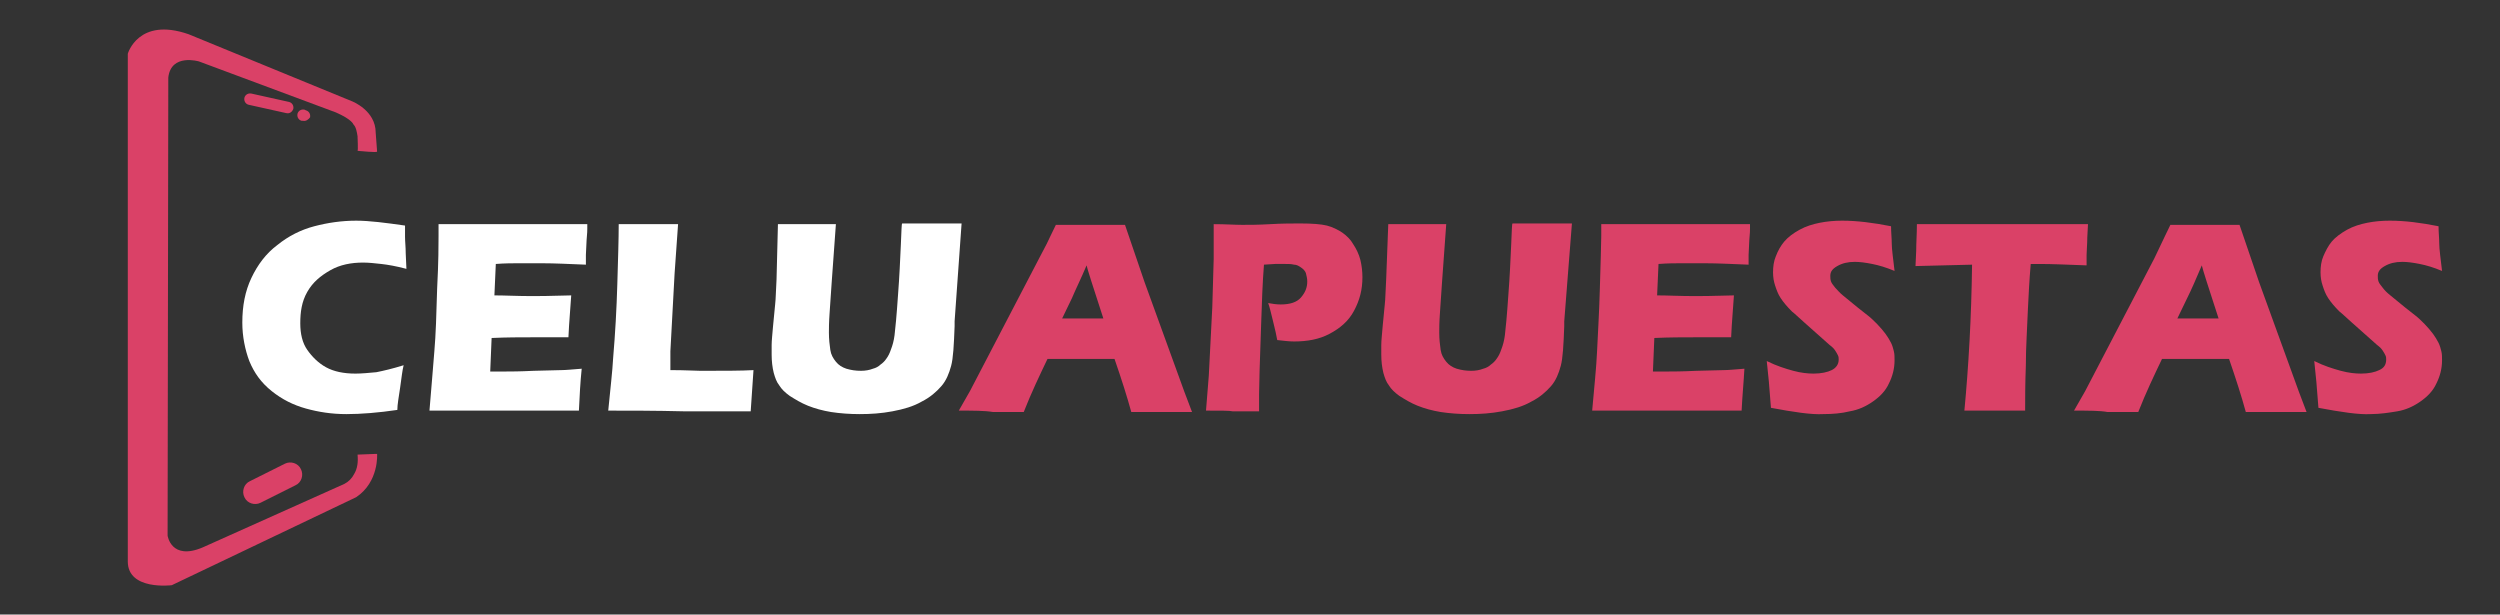
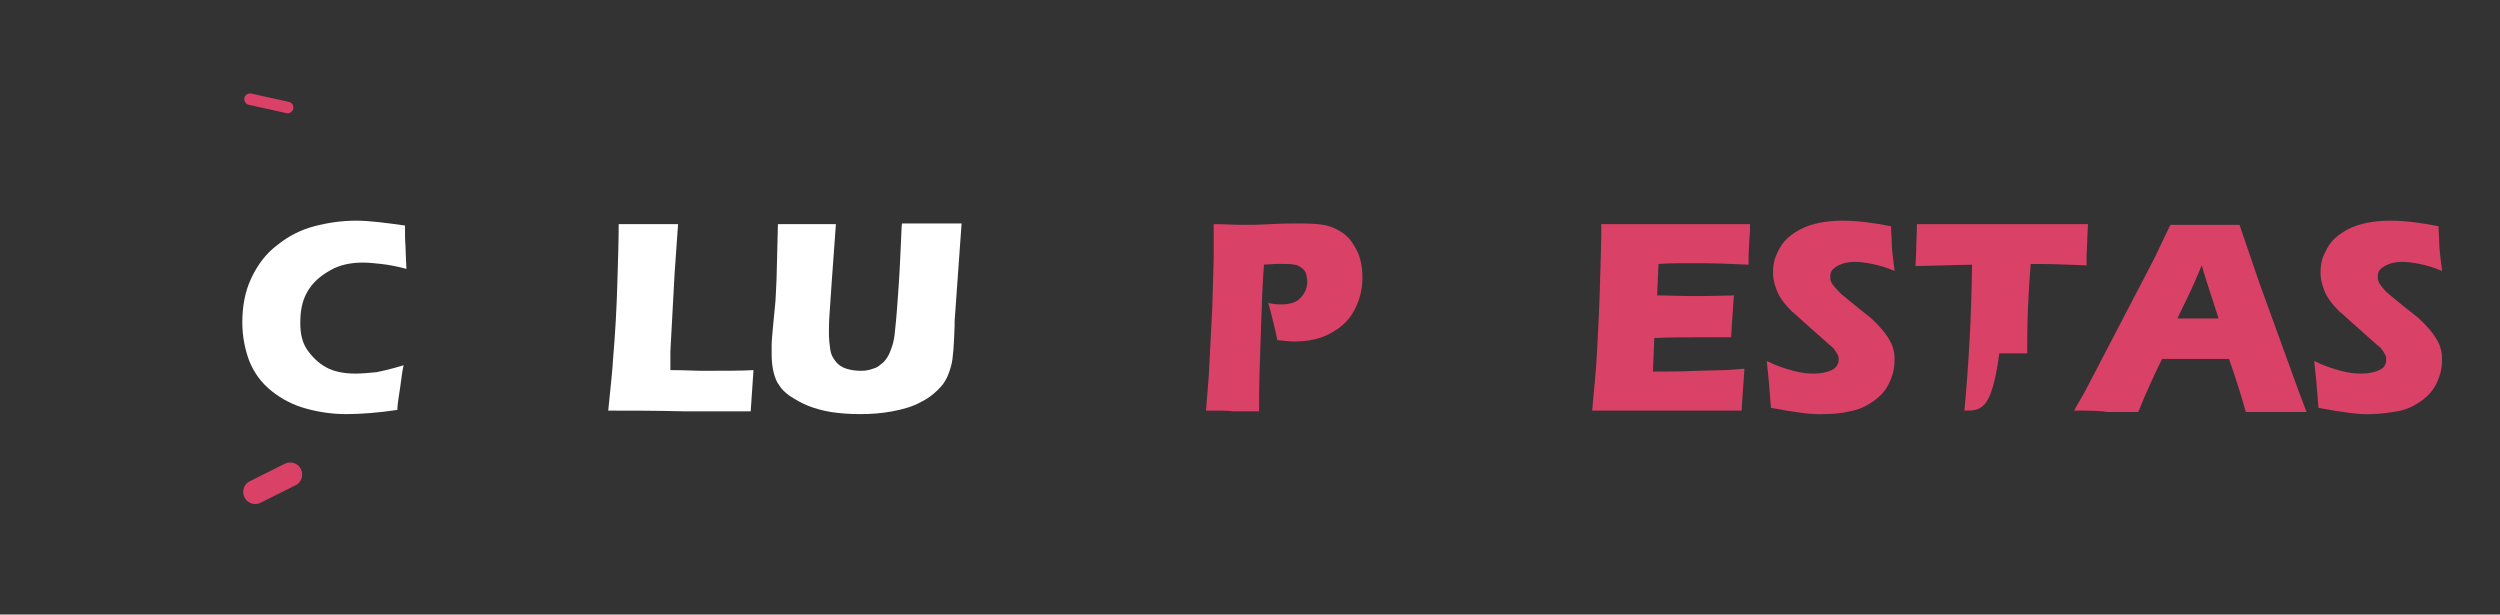
<svg xmlns="http://www.w3.org/2000/svg" version="1.1" id="Capa_1" x="0px" y="0px" viewBox="0 0 358 88" style="enable-background:new 0 0 358 88;" xml:space="preserve">
  <rect x="0" y="0" width="358" height="88" fill="#333333" stroke="none" />
  <style type="text/css">
	.st0{fill:#DA4167;}
	.st1{fill:#FFFFFF;}
</style>
  <g>
-     <path class="st0" d="M51.2,21.6c0.1,0,0-2,0-2.1c-0.1-0.6-0.2-1.3-0.6-1.7c0,0-0.2-0.7-2.5-1.7L28.5,8.8c0,0-4-1.2-4.4,2.3L24,76.7   c0,0,0.5,3.6,5,1.7c0,0,20.3-9.1,20.3-9.1c0.6-0.3,1.1-0.8,1.4-1.4c0.5-0.8,0.6-1.8,0.5-2.8c0,0,2.4-0.1,2.6-0.1c0,0,0.1,0,0.2,0   c0,0,0.3,4-3,6.2L24.6,83.8c0,0-6.3,0.8-6.3-3.4V7.7c0,0,1.5-5.3,8.7-2.8l23.4,9.6c0,0,3.4,1.3,3.4,4.5l0.2,2.7   C54,21.9,51.5,21.6,51.2,21.6z" />
    <path class="st0" d="M41,16.2l-5.4-1.2c-0.4-0.1-0.7-0.5-0.6-1l0,0c0.1-0.4,0.5-0.7,1-0.6l5.4,1.2c0.4,0.1,0.7,0.5,0.6,1l0,0   C41.8,16.1,41.4,16.3,41,16.2z" />
-     <path class="st0" d="M43.4,17.3l-0.2,0c-0.4-0.1-0.7-0.5-0.6-1l0,0c0.1-0.4,0.5-0.7,1-0.6l0.2,0.1c0.4,0.1,0.7,0.5,0.6,1l0,0   C44.2,17.1,43.8,17.4,43.4,17.3z" />
    <path class="st0" d="M42.3,69.5l-5,2.5c-0.8,0.4-1.9,0.1-2.3-0.8l0,0c-0.4-0.8-0.1-1.9,0.8-2.3l5-2.5c0.8-0.4,1.9-0.1,2.3,0.8l0,0   C43.5,68,43.2,69.1,42.3,69.5z" />
    <g>
      <path class="st1" d="M57.8,52.3c-0.2,0.8-0.3,1.8-0.5,3.2s-0.4,2.4-0.4,3.2c-2.7,0.4-5.2,0.6-7.3,0.6c-2.1,0-4-0.3-5.8-0.8    C42,58,40.4,57.2,38.9,56c-1.5-1.2-2.5-2.6-3.2-4.3c-0.6-1.6-1-3.5-1-5.5c0-2.4,0.4-4.5,1.3-6.4c0.9-1.9,2.1-3.5,3.7-4.7    c1.6-1.3,3.4-2.2,5.3-2.7c1.9-0.5,3.9-0.8,6-0.8c1.9,0,4.2,0.3,7,0.7l0,1.6c0,0.7,0.1,1.5,0.1,2.4l0.1,2.2    c-1.5-0.4-2.7-0.6-3.6-0.7s-1.8-0.2-2.6-0.2c-1.7,0-3.3,0.3-4.7,1.1s-2.5,1.7-3.3,3.1S43,44.7,43,46.3c0,1.5,0.3,2.8,1,3.8    s1.6,1.9,2.7,2.5c1.1,0.6,2.5,0.9,4.2,0.9c0.9,0,1.9-0.1,3-0.2C54.9,53.1,56.2,52.8,57.8,52.3z" />
-       <path class="st1" d="M61.5,58.8c0.3-3.4,0.5-6.2,0.7-8.5s0.3-5.3,0.4-9c0.2-3.8,0.2-6.3,0.2-7.5l0-1.7c3,0,6.7,0,10.9,0    c3.9,0,7.4,0,10.4,0l0,0.6c0,0.2,0,0.7-0.1,1.7l-0.1,2.1c0,0.5,0,0.9,0,1.4c-2.5-0.1-4.5-0.2-6.2-0.2c-1.8,0-3.1,0-3.7,0    s-1.7,0-3,0.1l-0.2,4.5c1.5,0,3.3,0.1,5.3,0.1c0.7,0,2.6,0,5.7-0.1c-0.1,1.7-0.3,3.7-0.4,6c-2.2,0-3.9,0-5.1,0    c-1.8,0-3.7,0-5.9,0.1l-0.2,4.8h2.2c0.7,0,2,0,4-0.1l4-0.1c0.6,0,1.6-0.1,2.9-0.2c-0.2,1.9-0.3,3.9-0.4,6c-3.1,0-6.5,0-10.2,0    l-8.4,0L61.5,58.8z" />
      <path class="st1" d="M87.1,58.8c0.3-3.1,0.6-5.6,0.7-7.5c0.3-3.5,0.5-7.1,0.6-10.6c0.1-3.5,0.2-6.4,0.2-8.6c1.7,0,3.3,0,4.6,0    c0.9,0,2.2,0,3.9,0l-0.5,7.1l-0.6,11.1L96,53c2.2,0,3.6,0.1,4.3,0.1c3.3,0,5.9,0,7.6-0.1l-0.4,5.9c-3.3,0-6.6,0-9.6,0    C93.8,58.8,90.2,58.8,87.1,58.8z" />
      <path class="st1" d="M111.4,32.1c2,0,3.4,0,4.2,0c1,0,2.4,0,4.1,0l-0.6,8.3c-0.1,1.6-0.2,3-0.3,4.4s-0.1,2.3-0.1,2.8    c0,1,0.1,1.8,0.2,2.5c0.1,0.7,0.4,1.2,0.8,1.7s0.9,0.8,1.5,1c0.7,0.2,1.3,0.3,2.1,0.3c0.6,0,1.2-0.1,1.7-0.3    c0.4-0.1,0.8-0.3,1.1-0.6c0.3-0.2,0.6-0.5,0.8-0.8c0.3-0.4,0.5-0.8,0.7-1.4c0.2-0.5,0.4-1.2,0.5-2c0.1-0.8,0.3-2.8,0.5-5.8    c0.2-2.6,0.3-4.9,0.4-7.1c0.1-2.1,0.1-3.1,0.2-3.1c1.9,0,3.4,0,4.6,0h3.9L136.7,46c0,0.3,0,0.5,0,0.7c-0.1,2.7-0.2,4.6-0.5,5.7    s-0.7,2.1-1.4,2.9s-1.6,1.6-2.8,2.2c-1.2,0.7-2.6,1.1-4.2,1.4c-1.6,0.3-3.1,0.4-4.7,0.4c-1.4,0-2.8-0.1-4.1-0.3    c-1.2-0.2-2.3-0.5-3.3-0.9c-1-0.4-1.8-0.9-2.6-1.4c-0.7-0.5-1.2-1-1.5-1.5c-0.4-0.5-0.6-1.1-0.8-1.8c-0.2-0.8-0.3-1.7-0.3-2.6    c0-0.3,0-0.8,0-1.4c0-0.6,0.1-1.5,0.2-2.7l0.3-3.1c0.1-0.8,0.1-2,0.2-3.6L111.4,32.1z" />
-       <path class="st0" d="M137.3,58.8l1.6-2.8l9.9-19l1.1-2.1c0.3-0.6,0.7-1.5,1.3-2.7c2.2,0,3.9,0,4.9,0c1.8,0,3.5,0,5,0l2.8,8.2    l5.7,15.7l1.1,2.9c-2.2,0-3.6,0-4,0c-1.1,0-2.6,0-4.7,0c-0.6-2.2-1.4-4.7-2.4-7.6h-9.6c-1.1,2.3-2.3,4.8-3.4,7.6    c-2.4,0-3.8,0-4.4,0C141,58.8,139.4,58.8,137.3,58.8z M152.1,45.6h5.9c-1.5-4.6-2.3-7.1-2.4-7.6c-0.8,1.9-1.6,3.5-2.1,4.7    L152.1,45.6z" />
      <path class="st0" d="M172.7,58.8l0.4-5l0.5-9.8l0.2-6.9c0-0.7,0-1.5,0-2.2c0-0.6,0-1.5,0-2.8c1.7,0,3,0.1,4.1,0.1c1,0,2.3,0,4-0.1    c1.7-0.1,3.2-0.1,4.3-0.1c1.7,0,3,0.1,3.8,0.3s1.6,0.6,2.2,1c0.7,0.5,1.2,1,1.6,1.7c0.4,0.6,0.8,1.4,1,2.2    c0.2,0.8,0.3,1.7,0.3,2.5c0,1.8-0.4,3.3-1.2,4.8s-2,2.5-3.5,3.3s-3.2,1.1-5.1,1.1c-0.7,0-1.5-0.1-2.4-0.2    c-0.1-0.6-0.3-1.5-0.6-2.7c-0.3-1.2-0.5-2.1-0.7-2.6c0.6,0.1,1.1,0.2,1.8,0.2c1.3,0,2.3-0.3,2.9-1s0.9-1.4,0.9-2.3    c0-0.4-0.1-0.8-0.2-1.2c-0.1-0.3-0.4-0.6-0.7-0.8c-0.3-0.2-0.6-0.4-1-0.4c-0.4-0.1-0.8-0.1-1.3-0.1c-0.5,0-0.9,0-1.4,0l-1.6,0.1    c-0.2,2.5-0.3,5.3-0.4,8.4c-0.2,5.6-0.3,9-0.3,10.1v2.5l-3.8,0C176.1,58.8,174.8,58.8,172.7,58.8z" />
-       <path class="st0" d="M198.8,32.1c2,0,3.4,0,4.2,0c1,0,2.4,0,4.1,0l-0.6,8.3c-0.1,1.6-0.2,3-0.3,4.4s-0.1,2.3-0.1,2.8    c0,1,0.1,1.8,0.2,2.5c0.1,0.7,0.4,1.2,0.8,1.7s0.9,0.8,1.5,1c0.7,0.2,1.3,0.3,2.1,0.3c0.6,0,1.2-0.1,1.7-0.3    c0.4-0.1,0.8-0.3,1.1-0.6c0.3-0.2,0.6-0.5,0.8-0.8c0.3-0.4,0.5-0.8,0.7-1.4c0.2-0.5,0.4-1.2,0.5-2c0.1-0.8,0.3-2.8,0.5-5.8    c0.2-2.6,0.3-4.9,0.4-7.1c0.1-2.1,0.1-3.1,0.2-3.1c1.9,0,3.4,0,4.6,0h3.9L224,46c0,0.3,0,0.5,0,0.7c-0.1,2.7-0.2,4.6-0.5,5.7    c-0.3,1.1-0.7,2.1-1.4,2.9s-1.6,1.6-2.8,2.2c-1.2,0.7-2.6,1.1-4.2,1.4s-3.1,0.4-4.7,0.4c-1.4,0-2.8-0.1-4.1-0.3    c-1.2-0.2-2.3-0.5-3.3-0.9s-1.8-0.9-2.6-1.4c-0.7-0.5-1.2-1-1.5-1.5c-0.4-0.5-0.6-1.1-0.8-1.8c-0.2-0.8-0.3-1.7-0.3-2.6    c0-0.3,0-0.8,0-1.4c0-0.6,0.1-1.5,0.2-2.7l0.3-3.1c0.1-0.8,0.1-2,0.2-3.6L198.8,32.1z" />
      <path class="st0" d="M228,58.8c0.3-3.4,0.6-6.2,0.7-8.5s0.3-5.3,0.4-9c0.1-3.8,0.2-6.3,0.2-7.5l0-1.7c3,0,6.6,0,10.9,0    c3.9,0,7.4,0,10.4,0l0,0.6c0,0.2,0,0.7-0.1,1.7l-0.1,2.1c0,0.5,0,0.9,0,1.4c-2.5-0.1-4.5-0.2-6.2-0.2c-1.8,0-3.1,0-3.7,0    s-1.6,0-3,0.1l-0.2,4.5c1.5,0,3.3,0.1,5.3,0.1c0.7,0,2.6,0,5.7-0.1c-0.1,1.7-0.3,3.7-0.4,6c-2.2,0-3.9,0-5.1,0    c-1.8,0-3.7,0-5.9,0.1l-0.2,4.8h2.2c0.6,0,2,0,4-0.1l4-0.1c0.6,0,1.6-0.1,2.9-0.2c-0.1,1.9-0.3,3.9-0.4,6c-3.1,0-6.5,0-10.2,0    l-8.4,0L228,58.8z" />
      <path class="st0" d="M253.6,58.4c-0.2-2.8-0.4-5-0.6-6.7c1.4,0.7,2.7,1.1,3.8,1.4c1.1,0.3,2.1,0.4,2.9,0.4c1.1,0,2-0.2,2.6-0.5    s1-0.8,1-1.5c0-0.2,0-0.4-0.1-0.6s-0.2-0.4-0.4-0.7c-0.2-0.3-0.4-0.5-0.8-0.8l-3.6-3.2c-0.8-0.7-1.4-1.3-1.8-1.6    c-0.7-0.7-1.2-1.3-1.6-1.9s-0.6-1.2-0.8-1.8c-0.2-0.6-0.3-1.2-0.3-1.9c0-0.8,0.1-1.6,0.4-2.3c0.3-0.8,0.7-1.5,1.2-2.1    c0.6-0.7,1.3-1.2,2.2-1.7s1.9-0.8,2.9-1s2.1-0.3,3.2-0.3c2.1,0,4.5,0.3,7,0.8c0,0.9,0.1,1.7,0.1,2.5c0,0.8,0.2,2.1,0.4,3.9    c-1.2-0.5-2.2-0.8-3.2-1s-1.8-0.3-2.5-0.3c-1,0-1.8,0.2-2.5,0.6s-1,0.8-1,1.4c0,0.3,0,0.5,0.1,0.8c0.1,0.3,0.3,0.5,0.6,0.9    c0.3,0.3,0.6,0.7,1.1,1.1c0.5,0.4,1.2,1,2.2,1.8l1.4,1.1c0.4,0.3,0.9,0.8,1.3,1.2s0.9,1,1.2,1.4s0.6,0.9,0.8,1.3    c0.2,0.4,0.3,0.8,0.4,1.2c0.1,0.4,0.1,0.8,0.1,1.3c0,1.2-0.3,2.3-0.8,3.3c-0.5,1.1-1.3,1.9-2.3,2.6s-2.1,1.2-3.3,1.4    c-1.2,0.3-2.5,0.4-3.8,0.4C259.4,59.4,256.8,59,253.6,58.4z" />
-       <path class="st0" d="M281.3,58.8c0.6-6.3,1-13.3,1.1-20.9l-8.1,0.2l0.1-2.2c0-1.2,0.1-2.4,0.1-3.8c3.6,0,7.8,0,12.7,0l4.7,0h4.6    l2.5,0l-0.1,1.9c0,1-0.1,1.9-0.1,2.5s0,1.2,0,1.5c-2.7-0.1-5-0.2-6.7-0.2h-1.3c-0.2,2.3-0.3,4.4-0.4,6.4c-0.1,2.8-0.3,5.5-0.3,8.2    c-0.1,2.6-0.1,4.8-0.1,6.4c-2.1,0-3.4,0-4,0C285.2,58.8,283.7,58.8,281.3,58.8z" />
+       <path class="st0" d="M281.3,58.8c0.6-6.3,1-13.3,1.1-20.9l-8.1,0.2l0.1-2.2c0-1.2,0.1-2.4,0.1-3.8c3.6,0,7.8,0,12.7,0l4.7,0h4.6    l2.5,0l-0.1,1.9c0,1-0.1,1.9-0.1,2.5s0,1.2,0,1.5c-2.7-0.1-5-0.2-6.7-0.2h-1.3c-0.2,2.3-0.3,4.4-0.4,6.4c-0.1,2.6-0.1,4.8-0.1,6.4c-2.1,0-3.4,0-4,0C285.2,58.8,283.7,58.8,281.3,58.8z" />
      <path class="st0" d="M297,58.8l1.6-2.8l9.9-19l1-2.1c0.3-0.6,0.7-1.5,1.3-2.7c2.2,0,3.9,0,4.9,0c1.8,0,3.5,0,5,0l2.8,8.2l5.7,15.7    l1.1,2.9c-2.2,0-3.5,0-4,0c-1.1,0-2.6,0-4.7,0c-0.6-2.2-1.4-4.7-2.4-7.6h-9.6c-1.1,2.3-2.3,4.8-3.4,7.6c-2.4,0-3.8,0-4.4,0    C300.7,58.8,299.1,58.8,297,58.8z M311.8,45.6h5.9c-1.5-4.6-2.3-7.1-2.4-7.6c-0.8,1.9-1.5,3.5-2.1,4.7L311.8,45.6z" />
      <path class="st0" d="M332,58.4c-0.2-2.8-0.4-5-0.6-6.7c1.4,0.7,2.7,1.1,3.8,1.4c1.1,0.3,2.1,0.4,2.9,0.4c1.1,0,2-0.2,2.6-0.5    c0.7-0.3,1-0.8,1-1.5c0-0.2,0-0.4-0.1-0.6c-0.1-0.2-0.2-0.4-0.4-0.7c-0.2-0.3-0.4-0.5-0.8-0.8l-3.6-3.2c-0.8-0.7-1.4-1.3-1.8-1.6    c-0.7-0.7-1.2-1.3-1.6-1.9c-0.4-0.6-0.6-1.2-0.8-1.8s-0.3-1.2-0.3-1.9c0-0.8,0.1-1.6,0.4-2.3s0.7-1.5,1.2-2.1s1.3-1.2,2.2-1.7    s1.9-0.8,2.9-1c1-0.2,2.1-0.3,3.2-0.3c2.2,0,4.5,0.3,7,0.8c0,0.9,0.1,1.7,0.1,2.5c0,0.8,0.2,2.1,0.4,3.9c-1.2-0.5-2.2-0.8-3.2-1    s-1.8-0.3-2.5-0.3c-1,0-1.8,0.2-2.5,0.6s-1,0.8-1,1.4c0,0.3,0,0.5,0.1,0.8c0.1,0.3,0.3,0.5,0.6,0.9s0.6,0.7,1.1,1.1    c0.5,0.4,1.2,1,2.2,1.8l1.4,1.1c0.4,0.3,0.9,0.8,1.3,1.2s0.9,1,1.2,1.4s0.6,0.9,0.8,1.3c0.2,0.4,0.3,0.8,0.4,1.2    c0.1,0.4,0.1,0.8,0.1,1.3c0,1.2-0.3,2.3-0.8,3.3c-0.5,1.1-1.3,1.9-2.3,2.6c-1,0.7-2.1,1.2-3.3,1.4s-2.5,0.4-3.8,0.4    C337.8,59.4,335.2,59,332,58.4z" />
    </g>
  </g>
  <rect x="-273.5" y="-171.8" class="st0" width="188.4" height="90.4" />
</svg>